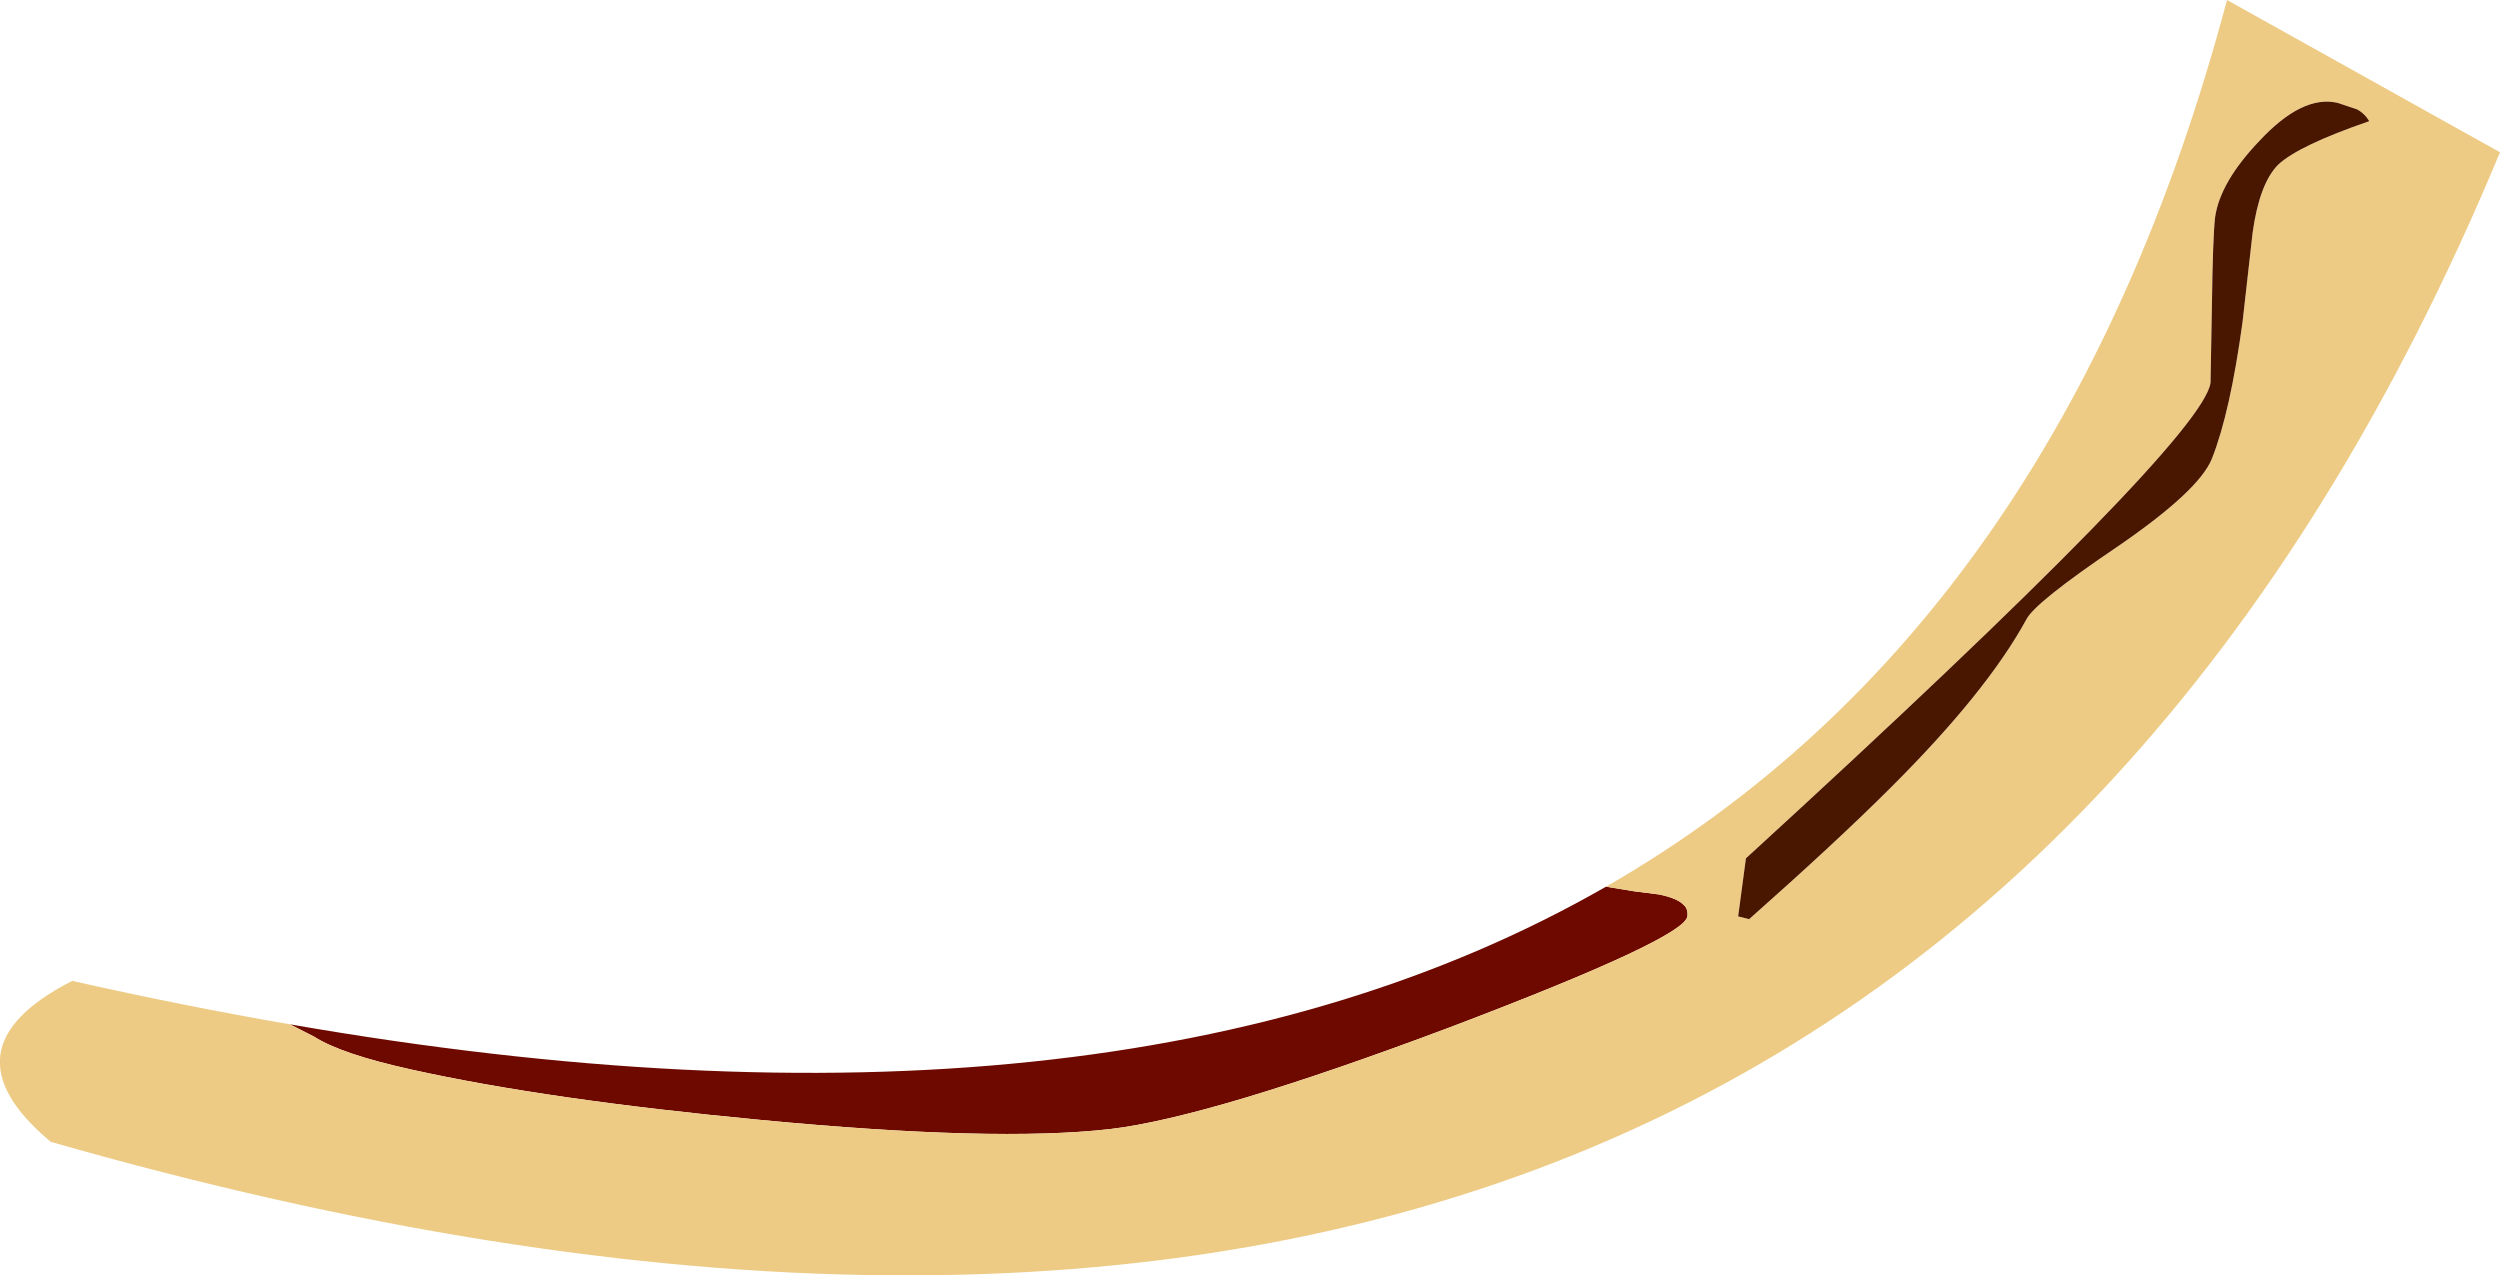
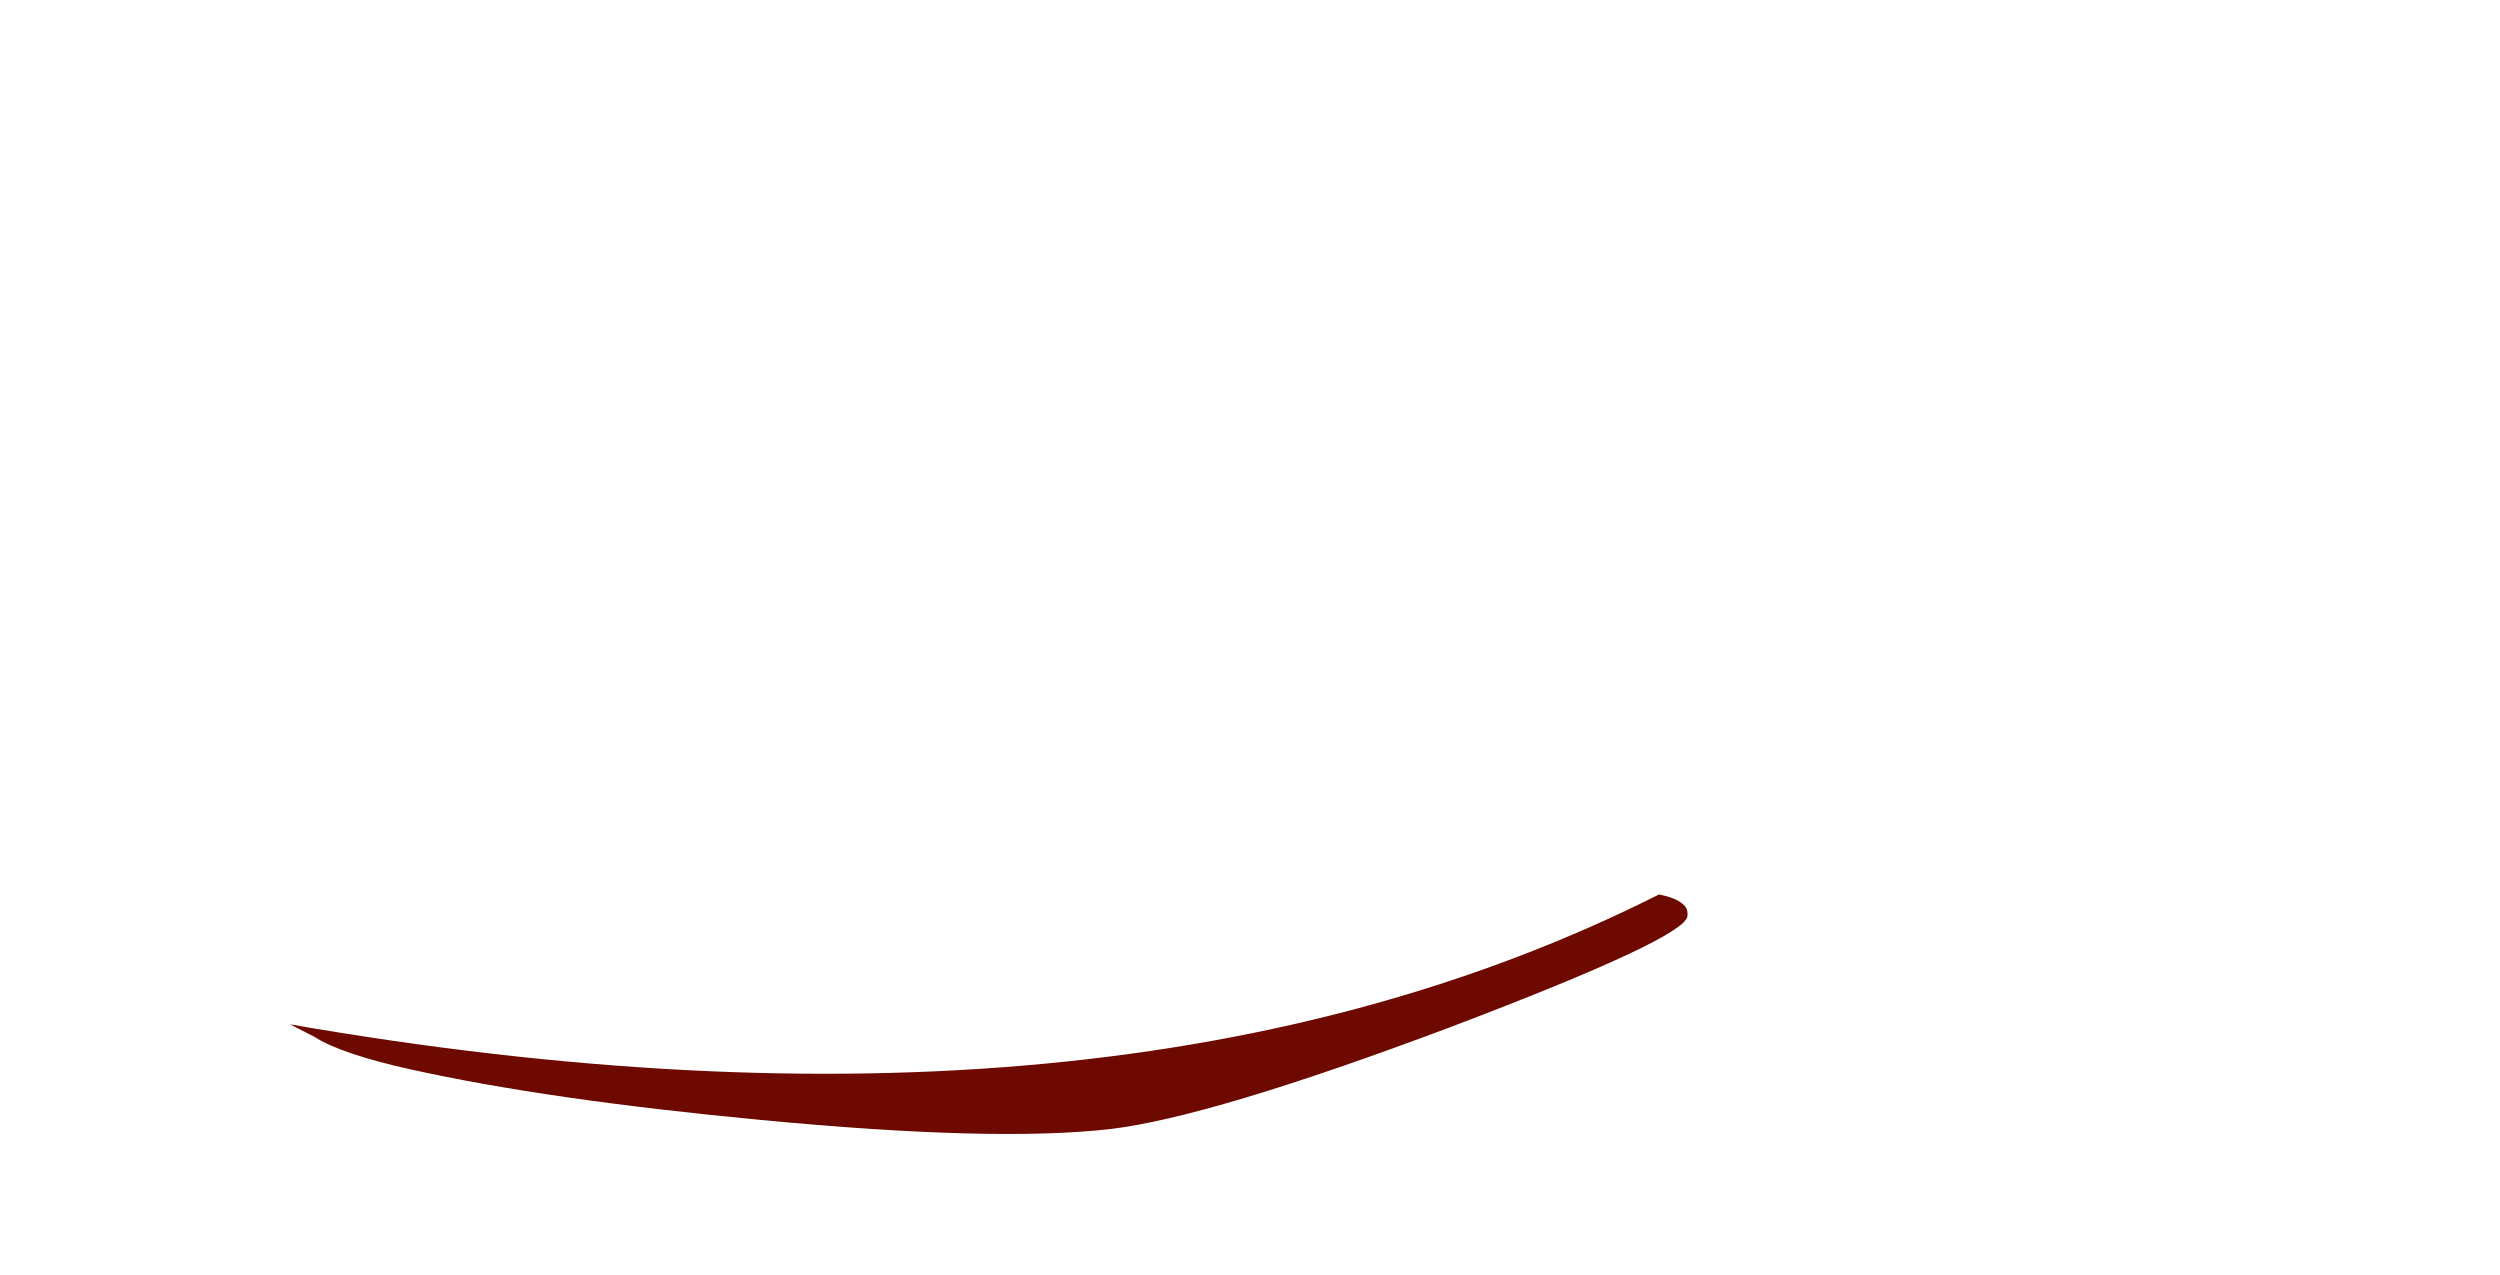
<svg xmlns="http://www.w3.org/2000/svg" height="139.45px" width="273.35px">
  <g transform="matrix(1.0, 0.0, 0.0, 1.0, -92.2, 188.1)">
-     <path d="M123.9 -76.1 L126.55 -74.75 Q129.5 -72.85 137.2 -71.15 152.1 -67.85 175.35 -65.65 201.0 -63.2 213.6 -64.65 224.6 -65.95 250.8 -75.8 276.35 -85.5 276.7 -87.9 276.8 -88.75 276.25 -89.2 275.55 -89.9 273.6 -90.3 L270.85 -90.65 267.8 -91.15 Q214.2 -60.4 123.9 -76.1" fill="#6e0900" fill-rule="evenodd" stroke="none" />
-     <path d="M267.8 -91.15 L270.85 -90.65 273.6 -90.3 Q275.55 -89.9 276.25 -89.2 276.8 -88.75 276.7 -87.9 276.35 -85.5 250.8 -75.8 224.6 -65.95 213.6 -64.65 201.0 -63.2 175.35 -65.65 152.1 -67.85 137.2 -71.15 129.5 -72.85 126.55 -74.75 L123.9 -76.1 Q112.3 -78.1 100.1 -80.85 85.55 -73.45 97.75 -63.25 296.85 -6.3 365.55 -171.45 L335.7 -188.1 Q317.5 -119.7 267.8 -91.15 M338.5 -162.65 L337.4 -152.9 Q336.05 -143.0 334.05 -137.95 332.65 -134.45 323.75 -128.35 314.65 -122.2 313.75 -120.35 309.4 -112.4 298.9 -101.95 293.1 -96.15 283.45 -87.6 L282.25 -87.9 283.1 -94.25 Q333.05 -139.95 333.9 -146.25 L334.05 -154.6 Q334.15 -162.25 334.4 -164.35 334.95 -168.2 339.25 -172.7 343.95 -177.75 347.8 -176.85 L349.9 -176.15 Q350.75 -175.7 351.25 -174.85 343.55 -172.2 341.3 -170.1 339.25 -168.05 338.5 -162.65" fill="#edcb84" fill-rule="evenodd" stroke="none" />
-     <path d="M338.5 -162.65 Q339.25 -168.05 341.3 -170.1 343.55 -172.2 351.25 -174.85 350.75 -175.7 349.9 -176.15 L347.8 -176.85 Q343.95 -177.75 339.25 -172.7 334.95 -168.2 334.4 -164.35 334.15 -162.25 334.05 -154.6 L333.9 -146.25 Q333.05 -139.95 283.1 -94.25 L282.25 -87.9 283.45 -87.6 Q293.1 -96.15 298.9 -101.95 309.4 -112.4 313.75 -120.35 314.65 -122.2 323.75 -128.35 332.65 -134.45 334.05 -137.95 336.05 -143.0 337.4 -152.9 L338.5 -162.65" fill="#491600" fill-rule="evenodd" stroke="none" />
+     <path d="M123.9 -76.1 L126.55 -74.75 Q129.5 -72.85 137.2 -71.15 152.1 -67.85 175.35 -65.65 201.0 -63.2 213.6 -64.65 224.6 -65.95 250.8 -75.8 276.35 -85.5 276.7 -87.9 276.8 -88.75 276.25 -89.2 275.55 -89.9 273.6 -90.3 Q214.2 -60.4 123.9 -76.1" fill="#6e0900" fill-rule="evenodd" stroke="none" />
  </g>
</svg>